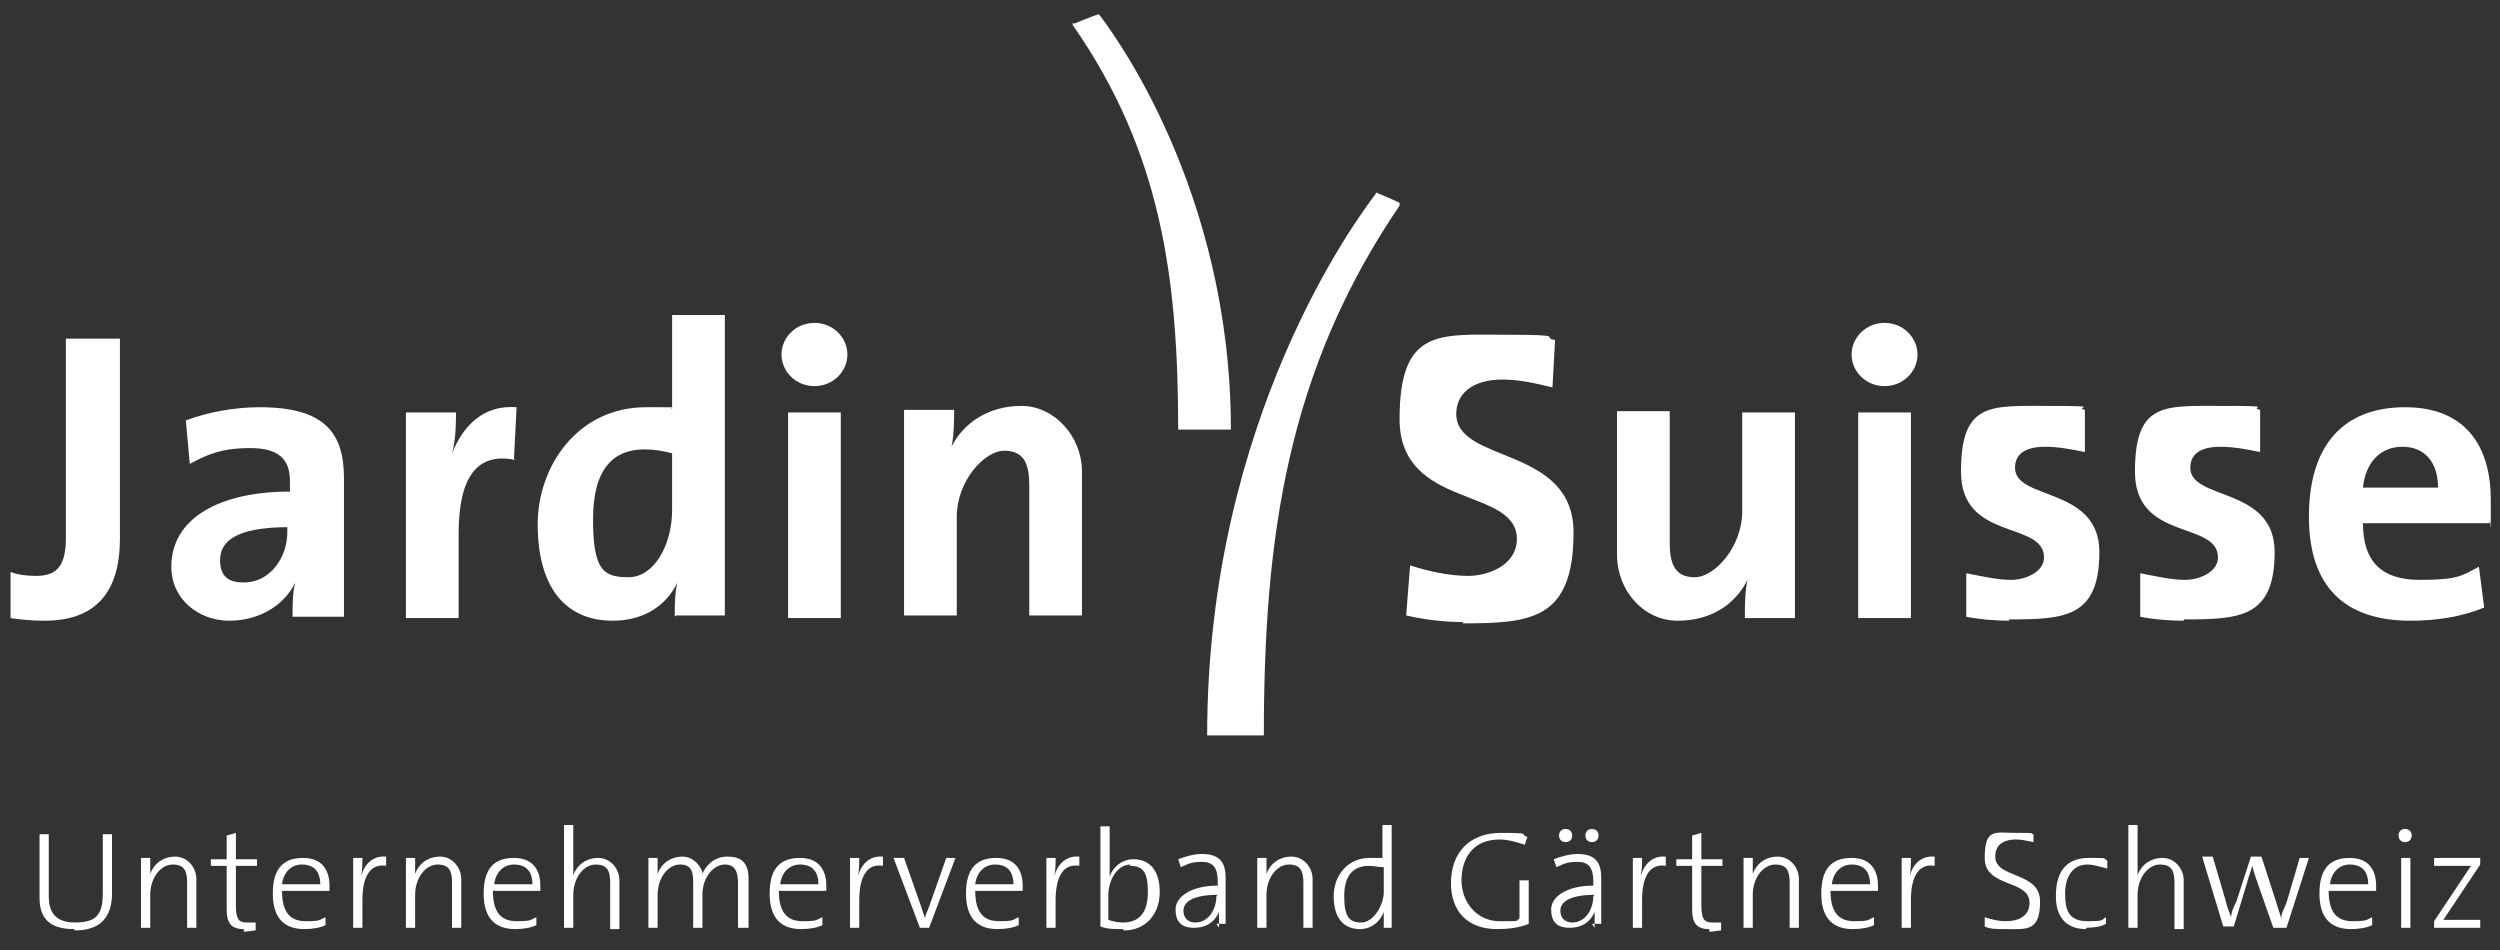
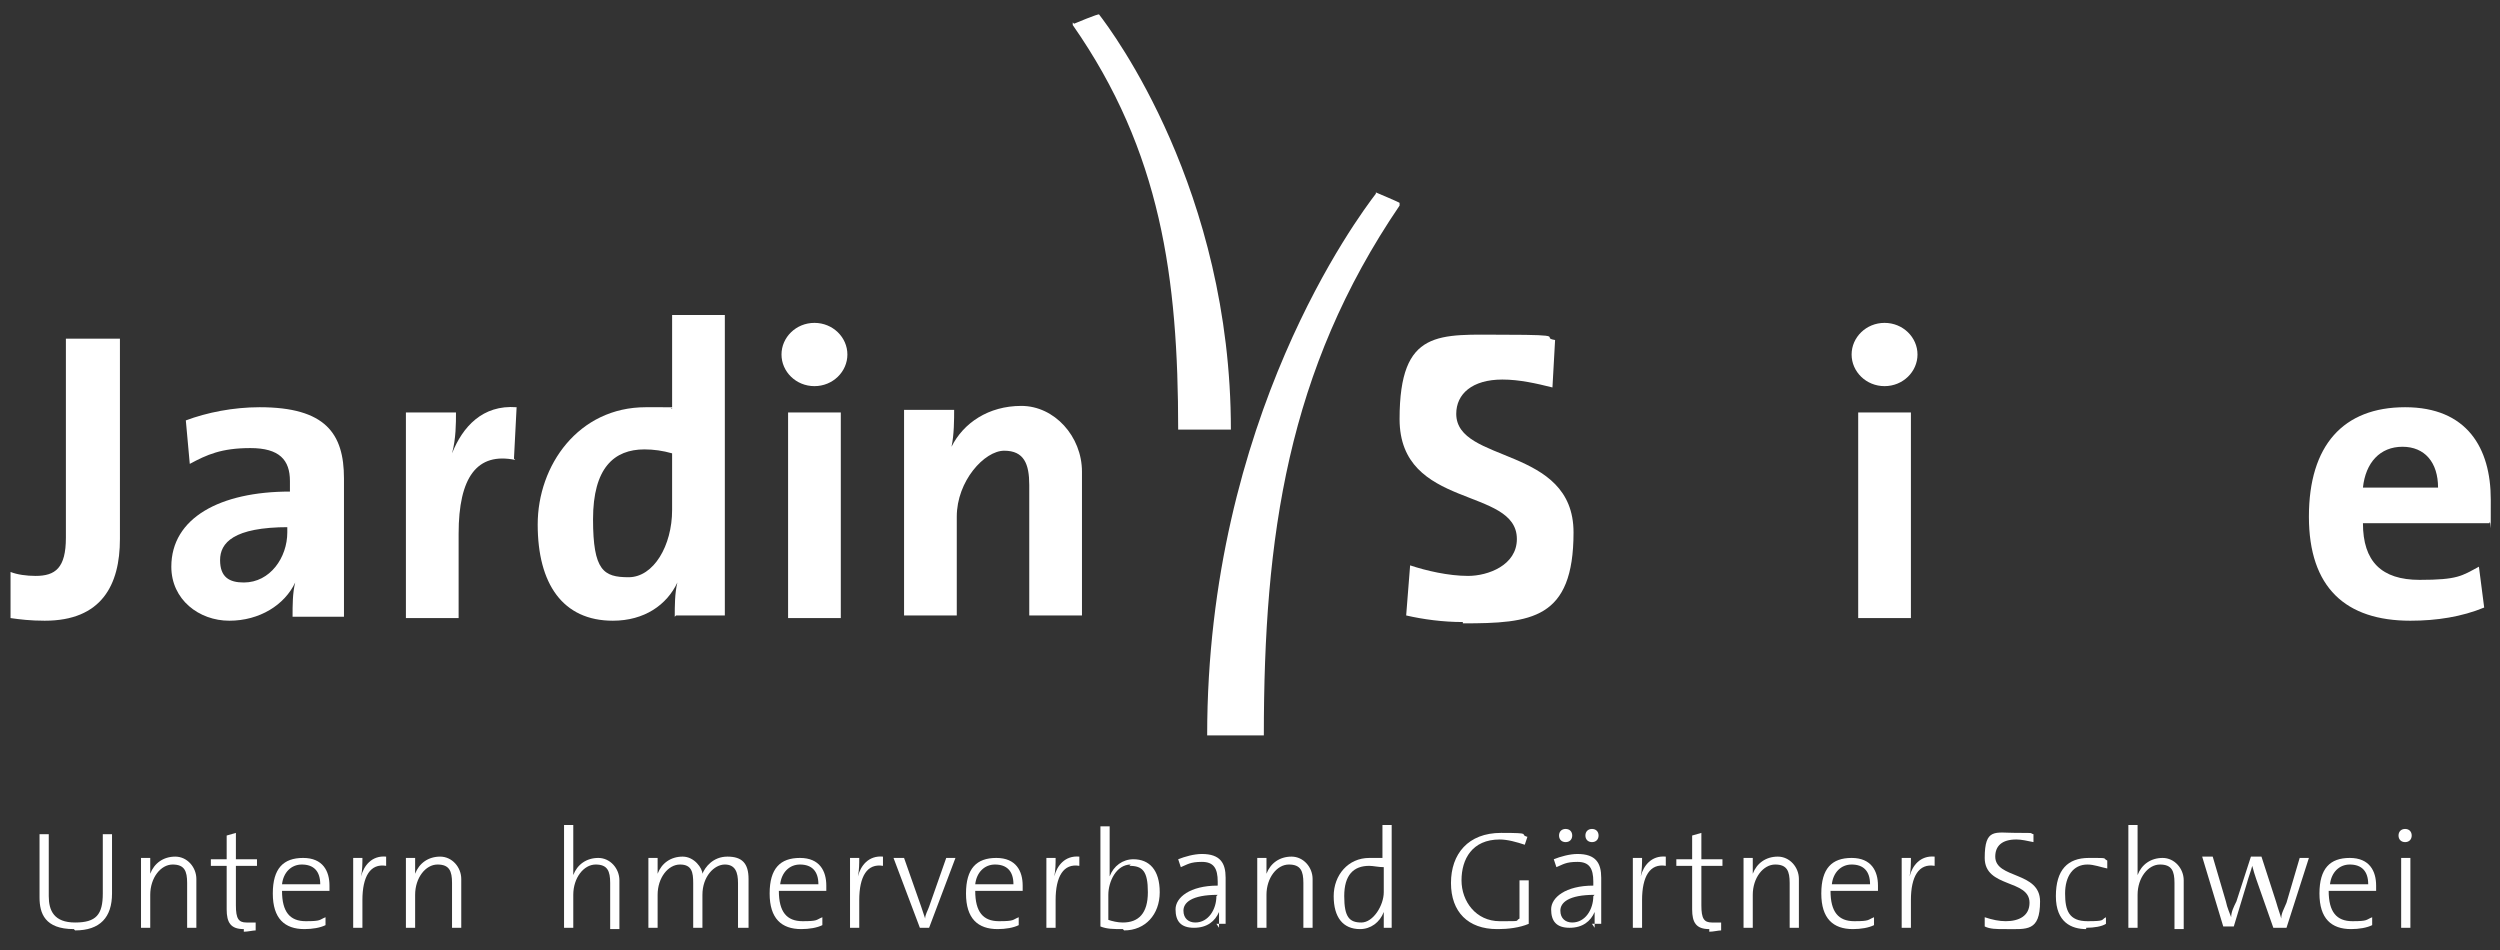
<svg xmlns="http://www.w3.org/2000/svg" version="1.1" viewBox="0 0 189.7 72.1">
  <rect x="0" y="0" width="189.7" height="72.1" fill="#333333" stroke="none" />
  <defs>
    <style>
      .cls-1 {
        fill: #fff;
      }
    </style>
  </defs>
  <g>
    <g id="Logo">
      <g>
        <path class="cls-1" d="M3.4,47.1c-1.1,0-1.9-.1-2.6-.2v-3.5c.5.2,1.2.3,1.9.3,1.5,0,2.3-.6,2.3-2.9v-15.1h4.1v15.2c0,3.5-1.4,6.2-5.7,6.2" />
        <path class="cls-1" d="M22.2,46.8c0-.9,0-1.8.2-2.6h0c-.8,1.7-2.7,2.9-5,2.9s-4.4-1.6-4.4-4.1c0-3.7,3.7-5.7,9-5.7v-.8c0-1.6-.8-2.5-3-2.5s-3.3.5-4.6,1.2l-.3-3.3c1.6-.6,3.6-1,5.6-1,5,0,6.4,2,6.4,5.4v6.5c0,1.3,0,2.7,0,4h-3.8ZM21.9,40c-4.2,0-5.2,1.2-5.2,2.5s.7,1.7,1.8,1.7c2,0,3.3-1.9,3.3-3.8v-.4Z" />
        <path class="cls-1" d="M39.1,34.9c-2.9-.6-4.3,1.3-4.3,5.6v6.4h-4v-15.6h3.8c0,.8,0,2-.3,3.1h0c.8-2,2.3-3.7,4.9-3.5l-.2,3.9Z" />
        <path class="cls-1" d="M51.2,46.8c0-.8,0-1.8.2-2.6h0c-.8,1.7-2.5,2.9-4.9,2.9-3.8,0-5.7-2.8-5.7-7.3s3.1-8.9,8.2-8.9,1.3,0,2,.1v-7.1h4v22.8h-3.7ZM51,34.4c-.7-.2-1.4-.3-2.1-.3-2.3,0-3.9,1.4-3.9,5.3s.8,4.4,2.7,4.4,3.3-2.4,3.3-5.1v-4.4Z" />
        <path class="cls-1" d="M61.8,29.3c-1.4,0-2.5-1.1-2.5-2.4s1.1-2.4,2.5-2.4,2.5,1.1,2.5,2.4-1.1,2.4-2.5,2.4M59.8,31.3h4v15.6h-4v-15.6Z" />
        <path class="cls-1" d="M78.1,46.8v-10c0-1.6-.4-2.6-1.9-2.6s-3.6,2.3-3.6,5v7.5h-4v-15.6h3.8c0,.7,0,1.9-.2,2.8h0c.9-1.8,2.8-3.1,5.3-3.1s4.6,2.3,4.6,5v10.9h-4Z" />
        <path class="cls-1" d="M111,47.2c-1.5,0-3-.2-4.3-.5l.3-3.8c1.2.4,2.9.8,4.4.8s3.7-.8,3.7-2.8c0-4-8.9-2.2-8.9-9.1s3-6.4,8-6.4,2.6.2,3.8.4l-.2,3.6c-1.2-.3-2.5-.6-3.8-.6-2.3,0-3.5,1.1-3.5,2.6,0,3.8,8.9,2.4,8.9,9s-3.2,6.9-8.4,6.9" />
-         <path class="cls-1" d="M132.4,46.8c0-.7,0-1.9.2-2.8h0c-.9,1.8-2.7,3.1-5.3,3.1s-4.6-2.3-4.6-5v-10.9h4v10c0,1.6.4,2.6,1.9,2.6s3.6-2.3,3.6-5v-7.5h4v15.6h-3.8Z" />
        <path class="cls-1" d="M143,29.3c-1.4,0-2.5-1.1-2.5-2.4s1.1-2.4,2.5-2.4,2.5,1.1,2.5,2.4-1.1,2.4-2.5,2.4M141,31.3h4v15.6h-4v-15.6Z" />
-         <path class="cls-1" d="M152.5,47.1c-1.1,0-2.3-.1-3.3-.3v-3.3c1.1.2,2.3.5,3.4.5s2.5-.6,2.5-1.7c0-2.8-6.3-1.2-6.3-6.5s2.2-5,6.6-5,1.9.1,2.8.3v3.2c-1-.2-2-.4-3-.4-1.6,0-2.3.6-2.3,1.6,0,2.5,6.4,1.4,6.4,6.4s-2.7,5.1-6.9,5.1" />
-         <path class="cls-1" d="M165.7,47.1c-1.1,0-2.3-.1-3.3-.3v-3.3c1.1.2,2.3.5,3.4.5s2.5-.6,2.5-1.7c0-2.8-6.3-1.2-6.3-6.5s2.2-5,6.6-5,1.9.1,2.9.3v3.2c-1-.2-2-.4-3-.4-1.6,0-2.3.6-2.3,1.6,0,2.5,6.4,1.4,6.4,6.4s-2.7,5.1-6.9,5.1" />
        <path class="cls-1" d="M188.9,39.7h-9.6c0,2.9,1.4,4.3,4.3,4.3s3.2-.3,4.5-1l.4,3.1c-1.7.7-3.6,1-5.6,1-4.9,0-7.7-2.5-7.7-7.9s2.6-8.3,7.3-8.3,6.5,3.1,6.5,7,0,1.2-.1,1.8M182.3,33.9c-1.7,0-2.8,1.2-3,3.1h5.7c0-1.9-1-3.1-2.7-3.1" />
        <path class="cls-1" d="M104.4,14.7c-1.3,1.7-12.8,17-12.8,41.1h4.3c0-15.1,1.8-27.7,10.3-40.2v-.2c.1,0-1.8-.8-1.8-.8h0Z" />
        <path class="cls-1" d="M81.4,1.7v.2c6.7,9.6,8,19.2,8,30.7h4c0-18.2-9-30.2-10-31.5h0c0-.1-1.9.7-1.9.7Z" />
      </g>
      <g>
        <path class="cls-1" d="M5.6,70.5c-2.2,0-2.6-1.2-2.6-2.4v-4.8h.7v4.7c0,1.1.4,2,2,2s2.1-.6,2.1-2.2v-4.5h.7v4.5c0,1.8-.9,2.8-2.8,2.8Z" />
        <path class="cls-1" d="M14.2,70.4v-3.4c0-.9-.2-1.4-1.1-1.4s-1.7,1-1.7,2.3v2.5h-.7v-5.3h.7c0,.4,0,.9,0,1.2h0c.3-.8,1-1.3,1.9-1.3s1.6.8,1.6,1.7v3.7h-.7Z" />
        <path class="cls-1" d="M18.5,70.5c-1,0-1.3-.5-1.3-1.5v-3.3h-1.2v-.5h1.2v-1.8l.7-.2v2h1.6v.5h-1.6v3c0,1,.2,1.3.8,1.3s.5,0,.7,0v.6c-.2,0-.6.1-.9.1Z" />
        <path class="cls-1" d="M25,67.6h-3.6c0,1.6.6,2.3,1.8,2.3s1-.1,1.5-.3v.6c-.4.2-1,.3-1.6.3-1.5,0-2.4-.8-2.4-2.7s.8-2.7,2.3-2.7,2,1,2,2.1,0,.3,0,.5ZM22.9,65.6c-.8,0-1.4.6-1.5,1.5h2.9c0-1-.5-1.5-1.4-1.5Z" />
        <path class="cls-1" d="M29.3,65.7c-1.2-.2-1.8.8-1.8,2.6v2.1h-.7v-5.3h.7c0,.4,0,.9-.1,1.4h0c.2-.8.8-1.6,1.9-1.5v.6Z" />
        <path class="cls-1" d="M34.3,70.4v-3.4c0-.9-.2-1.4-1.1-1.4s-1.7,1-1.7,2.3v2.5h-.7v-5.3h.7c0,.4,0,.9,0,1.2h0c.3-.8,1-1.3,1.9-1.3s1.6.8,1.6,1.7v3.7h-.7Z" />
-         <path class="cls-1" d="M41,67.6h-3.6c0,1.6.6,2.3,1.8,2.3s1-.1,1.5-.3v.6c-.4.2-1,.3-1.6.3-1.5,0-2.4-.8-2.4-2.7s.8-2.7,2.3-2.7,2,1,2,2.1,0,.3,0,.5ZM39,65.6c-.8,0-1.4.6-1.5,1.5h2.9c0-1-.5-1.5-1.4-1.5Z" />
        <path class="cls-1" d="M46.3,70.4v-3.4c0-.9-.2-1.4-1.1-1.4s-1.7,1-1.7,2.3v2.5h-.7v-7.8h.7v2.7c0,.4,0,.8,0,1.1h0c.3-.8,1-1.3,1.9-1.3s1.6.8,1.6,1.7v3.7h-.7Z" />
        <path class="cls-1" d="M56,70.4v-3.4c0-.8-.2-1.4-1-1.4s-1.7.9-1.7,2.3v2.5h-.7v-3.4c0-.8-.1-1.4-1-1.4s-1.7,1-1.7,2.3v2.5h-.7v-5.3h.7c0,.4,0,.9,0,1.2h0c.3-.8,1-1.3,1.9-1.3s1.5.9,1.5,1.3c.2-.5.8-1.3,1.9-1.3s1.6.5,1.6,1.7v3.7h-.7Z" />
        <path class="cls-1" d="M62.7,67.6h-3.6c0,1.6.6,2.3,1.8,2.3s1-.1,1.5-.3v.6c-.4.2-1,.3-1.6.3-1.5,0-2.4-.8-2.4-2.7s.8-2.7,2.3-2.7,2,1,2,2.1,0,.3,0,.5ZM60.7,65.6c-.8,0-1.4.6-1.5,1.5h2.9c0-1-.5-1.5-1.4-1.5Z" />
        <path class="cls-1" d="M67,65.7c-1.2-.2-1.8.8-1.8,2.6v2.1h-.7v-5.3h.7c0,.4,0,.9-.1,1.4h0c.2-.8.8-1.6,1.9-1.5v.6Z" />
        <path class="cls-1" d="M70.5,70.4h-.7l-2-5.3h.8l1.3,3.7c.1.3.2.6.3.9h0c0-.3.2-.6.3-.9l1.3-3.7h.7l-2,5.3Z" />
        <path class="cls-1" d="M77.6,67.6h-3.6c0,1.6.6,2.3,1.8,2.3s1-.1,1.5-.3v.6c-.4.2-1,.3-1.6.3-1.5,0-2.4-.8-2.4-2.7s.8-2.7,2.3-2.7,2,1,2,2.1,0,.3,0,.5ZM75.5,65.6c-.8,0-1.4.6-1.5,1.5h2.9c0-1-.5-1.5-1.4-1.5Z" />
        <path class="cls-1" d="M81.9,65.7c-1.2-.2-1.8.8-1.8,2.6v2.1h-.7v-5.3h.7c0,.4,0,.9-.1,1.4h0c.2-.8.8-1.6,1.9-1.5v.6Z" />
        <path class="cls-1" d="M85.2,70.5c-.7,0-1.2,0-1.7-.2v-7.6h.7v2.8c0,.3,0,.7,0,1h0c.3-.8,1-1.3,1.8-1.3,1.2,0,2,.8,2,2.5s-1.1,2.9-2.7,2.9ZM85.8,65.6c-1.1,0-1.7,1.3-1.7,2.3v1.9c.3.1.7.2,1.1.2,1.2,0,1.9-.7,1.9-2.3s-.4-2-1.4-2Z" />
        <path class="cls-1" d="M92.5,70.4c0-.4,0-.8,0-1.2h0c-.3.7-.9,1.2-1.9,1.2s-1.4-.5-1.4-1.4,1.1-1.8,3.2-1.8v-.3c0-1-.3-1.5-1.2-1.5s-1.1.2-1.6.4l-.2-.6c.5-.2,1.2-.4,1.8-.4,1.4,0,1.8.7,1.8,1.8v1.9c0,.5,0,1.2,0,1.6h-.7ZM92.4,67.9c-2,0-2.6.6-2.6,1.2s.4.9.9.9c1,0,1.6-1,1.6-2h0Z" />
        <path class="cls-1" d="M98.9,70.4v-3.4c0-.9-.2-1.4-1.1-1.4s-1.7,1-1.7,2.3v2.5h-.7v-5.3h.7c0,.4,0,.9,0,1.2h0c.3-.8,1-1.3,1.9-1.3s1.6.8,1.6,1.7v3.7h-.7Z" />
        <path class="cls-1" d="M105,70.4c0-.3,0-.9,0-1.2h0c-.3.8-1,1.3-1.8,1.3-1.3,0-2-.9-2-2.5s1.1-2.9,2.7-2.9.7,0,1,0v-2.5h.7v7.8h-.7ZM105,65.8c-.4,0-.8-.1-1.1-.1-1.2,0-1.9.7-1.9,2.3s.4,2,1.3,2,1.7-1.3,1.7-2.3v-1.9Z" />
        <path class="cls-1" d="M113.6,70.5c-2.2,0-3.5-1.3-3.5-3.5s1.3-3.8,3.8-3.8,1.3.1,2,.3l-.2.6c-.6-.2-1.3-.4-1.9-.4-2.1,0-2.9,1.5-2.9,3.1s1.1,3.1,2.9,3.1,1.1,0,1.5-.2v-2.9h.7v3.3c-.7.3-1.6.4-2.3.4Z" />
        <path class="cls-1" d="M121,70.4c0-.4,0-.8,0-1.2h0c-.3.7-.9,1.2-1.9,1.2s-1.4-.5-1.4-1.4,1.1-1.8,3.2-1.8v-.3c0-1-.3-1.5-1.2-1.5s-1.1.2-1.6.4l-.2-.6c.5-.2,1.2-.4,1.8-.4,1.4,0,1.8.7,1.8,1.8v1.9c0,.5,0,1.2,0,1.6h-.7ZM118.8,63.9c-.3,0-.5-.2-.5-.5s.2-.5.5-.5.5.2.5.5-.2.5-.5.5ZM121,67.9c-2,0-2.6.6-2.6,1.2s.4.9.9.9c1,0,1.6-1,1.6-2h0ZM120.8,63.9c-.3,0-.5-.2-.5-.5s.2-.5.5-.5.5.2.5.5-.2.5-.5.5Z" />
        <path class="cls-1" d="M126.4,65.7c-1.2-.2-1.8.8-1.8,2.6v2.1h-.7v-5.3h.7c0,.4,0,.9-.1,1.4h0c.2-.8.8-1.6,1.9-1.5v.6Z" />
        <path class="cls-1" d="M129.7,70.5c-1,0-1.3-.5-1.3-1.5v-3.3h-1.2v-.5h1.2v-1.8l.7-.2v2h1.6v.5h-1.6v3c0,1,.2,1.3.8,1.3s.5,0,.7,0v.6c-.2,0-.6.1-.9.1Z" />
        <path class="cls-1" d="M135.8,70.4v-3.4c0-.9-.2-1.4-1.1-1.4s-1.7,1-1.7,2.3v2.5h-.7v-5.3h.7c0,.4,0,.9,0,1.2h0c.3-.8,1-1.3,1.9-1.3s1.6.8,1.6,1.7v3.7h-.7Z" />
        <path class="cls-1" d="M142.5,67.6h-3.6c0,1.6.6,2.3,1.8,2.3s1-.1,1.5-.3v.6c-.4.2-1,.3-1.6.3-1.5,0-2.4-.8-2.4-2.7s.8-2.7,2.3-2.7,2,1,2,2.1,0,.3,0,.5ZM140.5,65.6c-.8,0-1.4.6-1.5,1.5h2.9c0-1-.5-1.5-1.4-1.5Z" />
        <path class="cls-1" d="M146.8,65.7c-1.2-.2-1.8.8-1.8,2.6v2.1h-.7v-5.3h.7c0,.4,0,.9-.1,1.4h0c.2-.8.8-1.6,1.9-1.5v.6Z" />
        <path class="cls-1" d="M152.1,70.5c-.6,0-1.1,0-1.5-.2v-.7c.6.2,1.1.3,1.6.3,1,0,1.8-.4,1.8-1.4,0-1.8-3.4-1.1-3.4-3.4s.8-1.9,2.4-1.9.9,0,1.3.1v.6c-.5-.1-.9-.2-1.3-.2-1.1,0-1.6.5-1.6,1.3,0,1.7,3.4,1.1,3.4,3.4s-1,2.1-2.6,2.1Z" />
        <path class="cls-1" d="M158.3,70.5c-1.1,0-2.3-.5-2.3-2.5s.9-2.9,2.5-2.9,1,0,1.4.2v.6c-.5-.1-1-.3-1.5-.3-1.1,0-1.7.9-1.7,2.2s.3,2.1,1.7,2.1,1-.1,1.4-.3v.5c-.3.2-.9.3-1.5.3Z" />
        <path class="cls-1" d="M165,70.4v-3.4c0-.9-.2-1.4-1.1-1.4s-1.7,1-1.7,2.3v2.5h-.7v-7.8h.7v2.7c0,.4,0,.8,0,1.1h0c.3-.8,1-1.3,1.9-1.3s1.6.8,1.6,1.7v3.7h-.7Z" />
        <path class="cls-1" d="M173.3,70.4h-.8l-1.3-3.7c-.1-.3-.2-.6-.3-1h0c-.1.4-.3.9-.4,1.3l-1,3.3h-.8l-1.6-5.3h.8l1,3.4c.1.5.3.9.4,1.2h0c0-.4.2-.8.4-1.2l1.1-3.4h.8l1.1,3.4c.2.7.3.9.4,1.3h0c0-.4.2-.7.4-1.2l1-3.4h.7l-1.7,5.3Z" />
        <path class="cls-1" d="M180.3,67.6h-3.6c0,1.6.6,2.3,1.8,2.3s1-.1,1.5-.3v.6c-.4.2-1,.3-1.6.3-1.5,0-2.4-.8-2.4-2.7s.8-2.7,2.3-2.7,2,1,2,2.1,0,.3,0,.5ZM178.3,65.6c-.8,0-1.4.6-1.5,1.5h2.9c0-1-.5-1.5-1.4-1.5Z" />
        <path class="cls-1" d="M182.5,63.9c-.3,0-.5-.2-.5-.5s.2-.5.5-.5.5.2.5.5-.2.5-.5.5ZM182.2,70.4v-5.3h.7v5.3h-.7Z" />
-         <path class="cls-1" d="M184.7,70.4v-.5l2.8-4.2c-.4,0-1,0-1.6,0h-1.2v-.6h3.5v.5l-2.8,4.2c.3,0,1.1,0,1.6,0h1.2v.6h-3.6Z" />
      </g>
    </g>
  </g>
</svg>